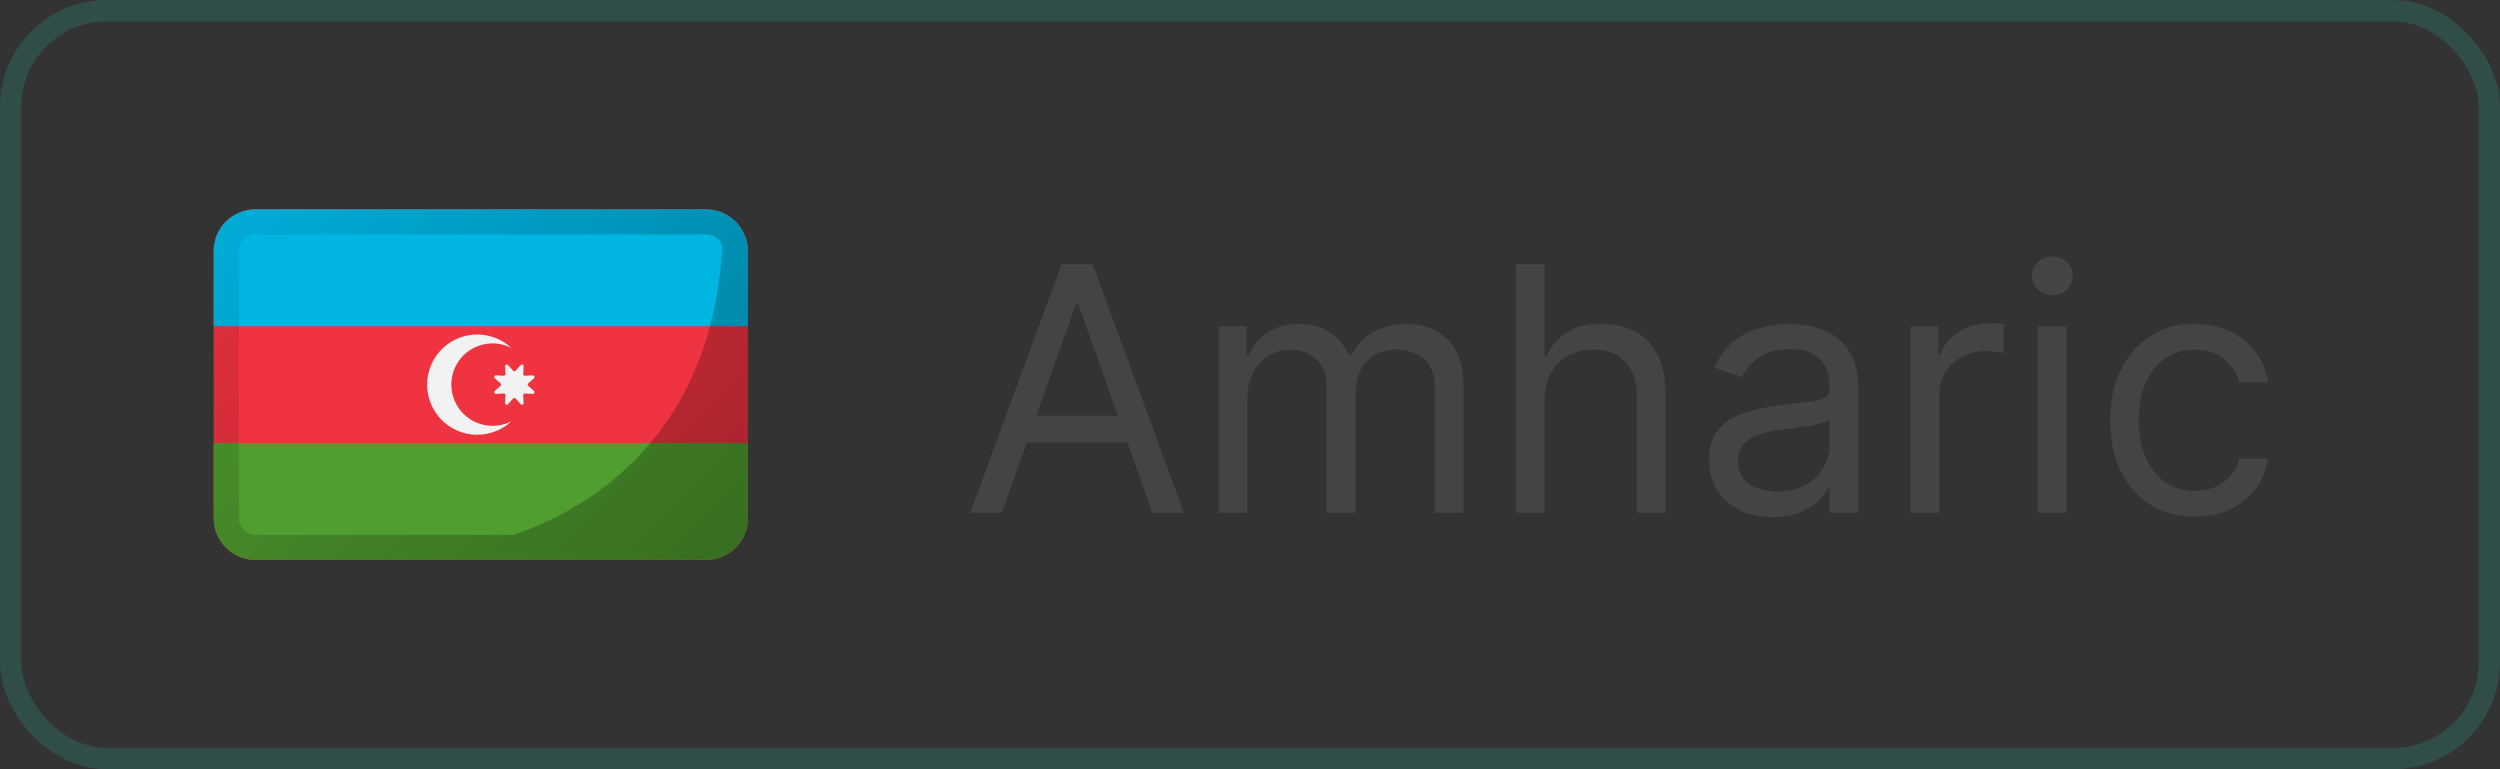
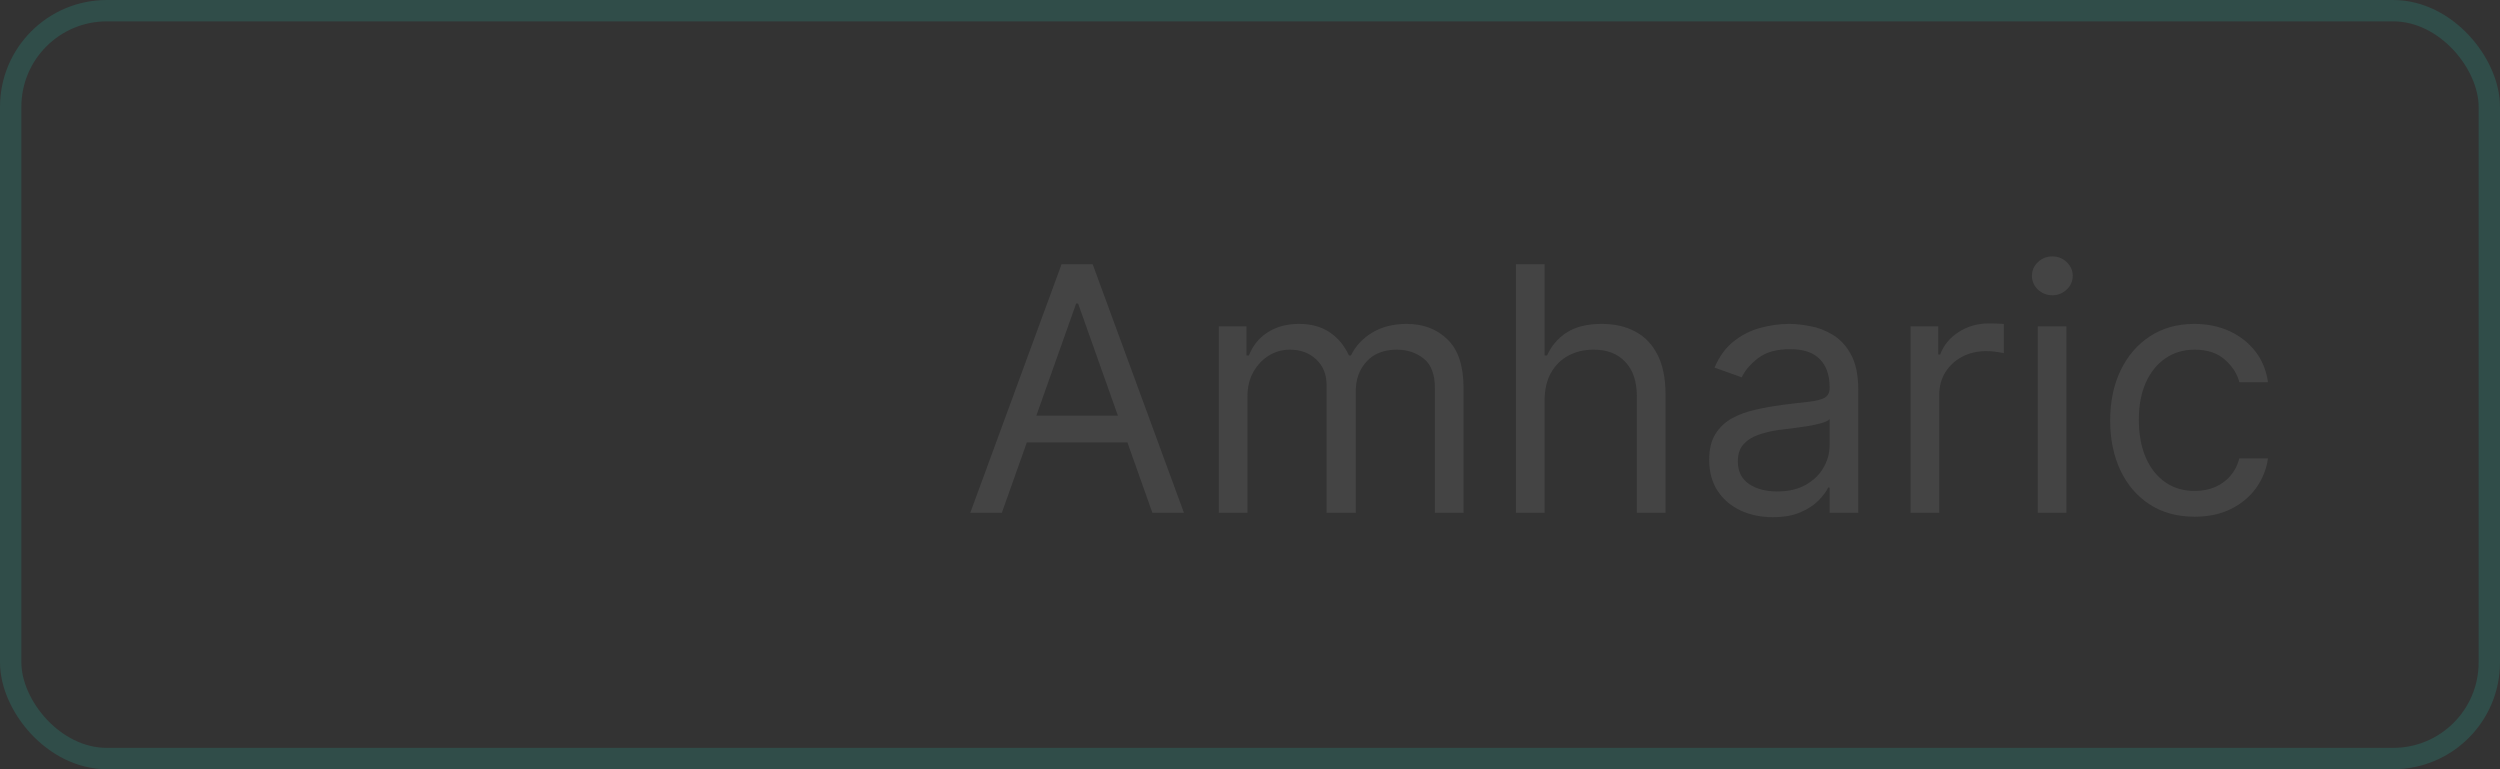
<svg xmlns="http://www.w3.org/2000/svg" width="117" height="36" viewBox="0 0 117 36" fill="none">
  <rect x="0" y="0" width="117" height="36" fill="#333333" stroke="none" />
  <rect x="0.5" y="0.5" width="116" height="35" rx="4.5" stroke="#26B7A0" stroke-opacity="0.2" />
  <g clip-path="url(#clip0_1007_702)">
    <path d="M11.953 9.797H33.047C34.126 9.797 35 10.671 35 11.75V24.25C35 25.329 34.126 26.203 33.047 26.203H11.953C10.874 26.203 10 25.329 10 24.25V11.75C10 10.671 10.874 9.797 11.953 9.797Z" fill="#EF3340" />
-     <path d="M35 20.734V24.25C35 25.329 34.126 26.203 33.047 26.203H11.953C10.874 26.203 10 25.329 10 24.25V20.734H35Z" fill="#509E2F" />
+     <path d="M35 20.734V24.25C35 25.329 34.126 26.203 33.047 26.203H11.953C10.874 26.203 10 25.329 10 24.25H35Z" fill="#509E2F" />
    <path d="M35 11.75V15.266H10V11.75C10 10.671 10.874 9.797 11.953 9.797H33.047C34.126 9.797 35 10.671 35 11.75Z" fill="#00B5E2" />
    <path d="M23.052 19.929C23.36 19.929 23.658 19.856 23.931 19.719C22.979 20.603 21.494 20.544 20.616 19.597C19.737 18.65 19.79 17.16 20.738 16.282C21.636 15.447 23.033 15.447 23.931 16.282C22.979 15.798 21.817 16.174 21.333 17.121C20.85 18.069 21.226 19.236 22.173 19.719C22.447 19.856 22.749 19.929 23.052 19.929Z" fill="#F2F2F2" />
    <path d="M24.131 17.351L24.37 17.082C24.399 17.048 24.448 17.048 24.482 17.077C24.502 17.092 24.507 17.116 24.507 17.14L24.487 17.502C24.487 17.546 24.517 17.58 24.561 17.585H24.57L24.932 17.565C24.976 17.565 25.01 17.595 25.015 17.639C25.015 17.663 25.005 17.683 24.99 17.702L24.722 17.941C24.687 17.971 24.687 18.019 24.717 18.054L24.722 18.058L24.99 18.298C25.024 18.327 25.024 18.376 24.995 18.41C24.98 18.43 24.956 18.434 24.932 18.434L24.57 18.415C24.526 18.415 24.492 18.444 24.487 18.488V18.498L24.507 18.859C24.507 18.903 24.477 18.937 24.433 18.942C24.409 18.942 24.39 18.933 24.37 18.918L24.131 18.649C24.102 18.615 24.053 18.615 24.018 18.644L24.014 18.649L23.774 18.918C23.745 18.952 23.696 18.952 23.662 18.923C23.642 18.908 23.638 18.884 23.638 18.859L23.657 18.498C23.657 18.454 23.628 18.42 23.584 18.415C23.579 18.415 23.579 18.415 23.574 18.415L23.213 18.434C23.169 18.434 23.135 18.405 23.13 18.361C23.13 18.337 23.14 18.317 23.154 18.298L23.423 18.058C23.457 18.029 23.457 17.98 23.428 17.946L23.423 17.941L23.154 17.702C23.12 17.673 23.12 17.624 23.149 17.59C23.164 17.57 23.188 17.565 23.213 17.565L23.574 17.585C23.618 17.585 23.652 17.556 23.657 17.512C23.657 17.507 23.657 17.507 23.657 17.502L23.638 17.14C23.638 17.097 23.667 17.062 23.711 17.058C23.735 17.058 23.755 17.067 23.774 17.082L24.014 17.351C24.043 17.385 24.092 17.385 24.126 17.355C24.131 17.355 24.131 17.355 24.131 17.351Z" fill="#F2F2F2" />
    <path d="M34.556 10.51C34.185 10.056 33.628 9.797 33.047 9.797H11.953C10.874 9.797 10 10.671 10 11.75V24.25C10 24.709 10.161 25.148 10.454 25.5C10.493 25.549 10.537 25.593 10.581 25.642C10.947 26.003 11.44 26.203 11.953 26.203H33.047C34.126 26.203 35 25.329 35 24.25V11.75C35 11.296 34.844 10.856 34.556 10.51ZM11.953 25.031C11.831 25.031 11.709 25.002 11.602 24.948C11.528 24.914 11.465 24.865 11.411 24.807C11.26 24.66 11.177 24.46 11.177 24.255V11.745C11.177 11.315 11.523 10.969 11.953 10.969H33.057C33.408 10.974 33.716 11.208 33.809 11.55C33.272 20.681 27.266 23.938 24.033 25.031H11.953Z" fill="url(#paint0_linear_1007_702)" />
  </g>
  <path d="M46.886 24H45.409L49.682 12.364H51.136L55.409 24H53.932L50.455 14.204H50.364L46.886 24ZM47.432 19.454H53.386V20.704H47.432V19.454ZM57.04 24V15.273H58.335V16.636H58.449C58.631 16.171 58.924 15.809 59.33 15.551C59.735 15.29 60.222 15.159 60.79 15.159C61.365 15.159 61.845 15.29 62.227 15.551C62.614 15.809 62.915 16.171 63.131 16.636H63.222C63.445 16.186 63.78 15.828 64.227 15.562C64.674 15.294 65.21 15.159 65.835 15.159C66.615 15.159 67.254 15.403 67.75 15.892C68.246 16.377 68.494 17.133 68.494 18.159V24H67.153V18.159C67.153 17.515 66.977 17.055 66.625 16.778C66.273 16.502 65.858 16.364 65.381 16.364C64.767 16.364 64.292 16.549 63.955 16.921C63.617 17.288 63.449 17.754 63.449 18.318V24H62.085V18.023C62.085 17.526 61.924 17.127 61.602 16.824C61.28 16.517 60.865 16.364 60.358 16.364C60.01 16.364 59.684 16.456 59.381 16.642C59.081 16.828 58.839 17.085 58.653 17.415C58.472 17.741 58.381 18.117 58.381 18.546V24H57.04ZM72.287 18.75V24H70.946V12.364H72.287V16.636H72.401C72.605 16.186 72.912 15.828 73.321 15.562C73.734 15.294 74.283 15.159 74.969 15.159C75.563 15.159 76.084 15.278 76.531 15.517C76.978 15.752 77.325 16.114 77.571 16.602C77.821 17.087 77.946 17.704 77.946 18.454V24H76.605V18.546C76.605 17.852 76.425 17.316 76.065 16.938C75.709 16.555 75.215 16.364 74.582 16.364C74.143 16.364 73.749 16.456 73.401 16.642C73.056 16.828 72.783 17.099 72.582 17.454C72.385 17.811 72.287 18.242 72.287 18.75ZM82.967 24.204C82.414 24.204 81.912 24.1 81.462 23.892C81.011 23.68 80.653 23.375 80.388 22.977C80.123 22.576 79.99 22.091 79.99 21.523C79.99 21.023 80.088 20.617 80.285 20.307C80.483 19.992 80.746 19.746 81.075 19.568C81.405 19.39 81.769 19.258 82.166 19.171C82.568 19.079 82.971 19.008 83.376 18.954C83.907 18.886 84.337 18.835 84.666 18.801C84.999 18.763 85.242 18.701 85.394 18.614C85.549 18.526 85.626 18.375 85.626 18.159V18.114C85.626 17.553 85.473 17.117 85.166 16.807C84.863 16.496 84.403 16.341 83.785 16.341C83.145 16.341 82.644 16.481 82.28 16.761C81.916 17.042 81.66 17.341 81.513 17.659L80.24 17.204C80.467 16.674 80.77 16.261 81.149 15.966C81.532 15.667 81.948 15.458 82.399 15.341C82.854 15.22 83.301 15.159 83.74 15.159C84.02 15.159 84.342 15.193 84.706 15.261C85.073 15.326 85.428 15.46 85.769 15.665C86.113 15.869 86.399 16.178 86.626 16.591C86.854 17.004 86.967 17.557 86.967 18.25V24H85.626V22.818H85.558C85.467 23.008 85.316 23.21 85.104 23.426C84.892 23.642 84.609 23.826 84.257 23.977C83.905 24.129 83.475 24.204 82.967 24.204ZM83.172 23C83.702 23 84.149 22.896 84.513 22.688C84.88 22.479 85.157 22.21 85.342 21.881C85.532 21.551 85.626 21.204 85.626 20.841V19.614C85.57 19.682 85.445 19.744 85.251 19.801C85.062 19.854 84.842 19.901 84.592 19.943C84.346 19.981 84.106 20.015 83.871 20.046C83.64 20.072 83.452 20.095 83.308 20.114C82.96 20.159 82.634 20.233 82.331 20.335C82.032 20.434 81.789 20.583 81.604 20.784C81.422 20.981 81.331 21.25 81.331 21.591C81.331 22.057 81.503 22.409 81.848 22.648C82.197 22.883 82.638 23 83.172 23ZM89.415 24V15.273H90.71V16.591H90.801C90.96 16.159 91.248 15.809 91.665 15.54C92.081 15.271 92.551 15.136 93.074 15.136C93.172 15.136 93.296 15.138 93.443 15.142C93.591 15.146 93.703 15.152 93.778 15.159V16.523C93.733 16.511 93.629 16.494 93.466 16.472C93.307 16.445 93.138 16.432 92.96 16.432C92.536 16.432 92.157 16.521 91.824 16.699C91.494 16.873 91.233 17.116 91.04 17.426C90.85 17.733 90.756 18.083 90.756 18.477V24H89.415ZM95.368 24V15.273H96.709V24H95.368ZM96.05 13.818C95.788 13.818 95.563 13.729 95.374 13.551C95.188 13.373 95.095 13.159 95.095 12.909C95.095 12.659 95.188 12.445 95.374 12.267C95.563 12.089 95.788 12 96.05 12C96.311 12 96.535 12.089 96.72 12.267C96.91 12.445 97.004 12.659 97.004 12.909C97.004 13.159 96.91 13.373 96.72 13.551C96.535 13.729 96.311 13.818 96.05 13.818ZM102.71 24.182C101.892 24.182 101.188 23.989 100.597 23.602C100.006 23.216 99.551 22.684 99.233 22.006C98.915 21.328 98.756 20.553 98.756 19.682C98.756 18.796 98.919 18.013 99.244 17.335C99.574 16.653 100.032 16.121 100.619 15.739C101.21 15.352 101.9 15.159 102.688 15.159C103.301 15.159 103.854 15.273 104.347 15.5C104.839 15.727 105.242 16.046 105.557 16.454C105.871 16.864 106.066 17.341 106.142 17.886H104.801C104.699 17.489 104.472 17.136 104.119 16.829C103.771 16.519 103.301 16.364 102.71 16.364C102.188 16.364 101.729 16.5 101.335 16.773C100.945 17.042 100.64 17.422 100.42 17.915C100.205 18.403 100.097 18.977 100.097 19.636C100.097 20.311 100.203 20.898 100.415 21.398C100.631 21.898 100.934 22.286 101.324 22.562C101.718 22.839 102.18 22.977 102.71 22.977C103.059 22.977 103.375 22.917 103.659 22.796C103.943 22.674 104.184 22.5 104.381 22.273C104.578 22.046 104.718 21.773 104.801 21.454H106.142C106.066 21.97 105.879 22.434 105.58 22.847C105.284 23.256 104.892 23.581 104.403 23.824C103.919 24.062 103.354 24.182 102.71 24.182Z" fill="#444444" />
  <defs>
    <linearGradient id="paint0_linear_1007_702" x1="12.721" y1="8.22" x2="32.28" y2="27.779" gradientUnits="userSpaceOnUse">
      <stop stop-opacity="0.05" />
      <stop offset="1" stop-opacity="0.3" />
    </linearGradient>
    <clipPath id="clip0_1007_702">
-       <rect width="25" height="25" fill="white" transform="translate(10 5.5)" />
-     </clipPath>
+       </clipPath>
  </defs>
</svg>